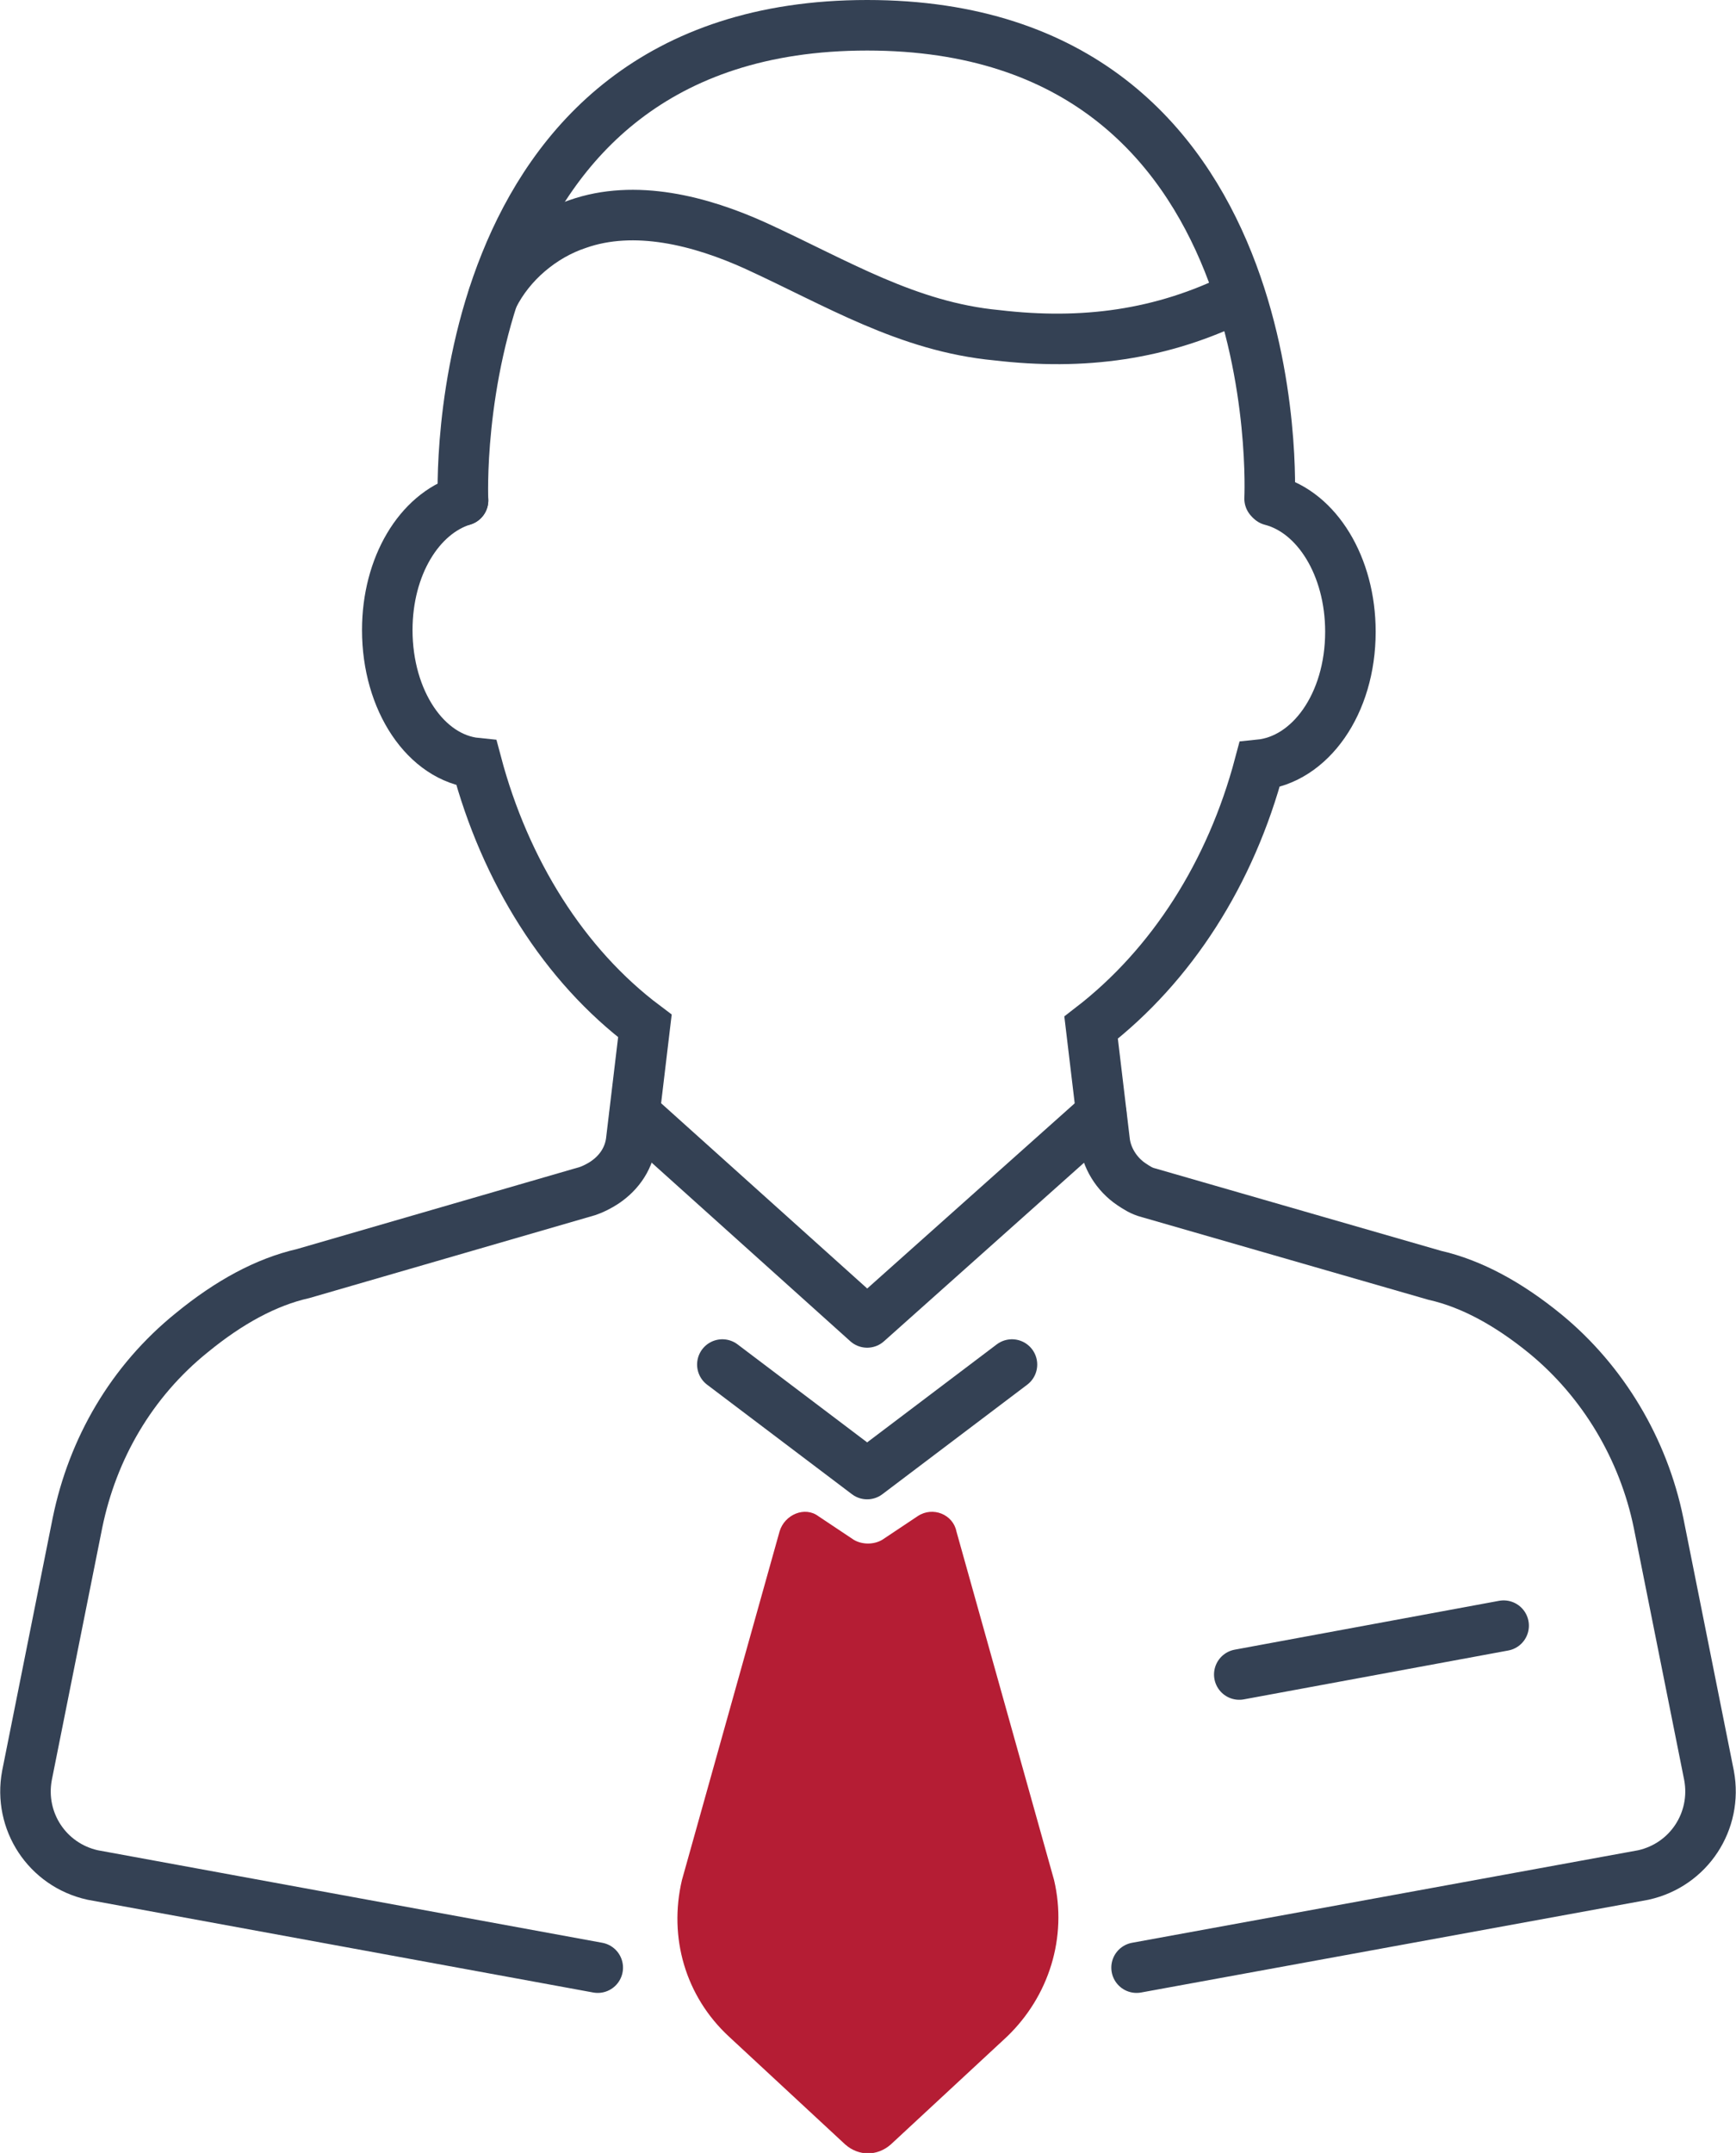
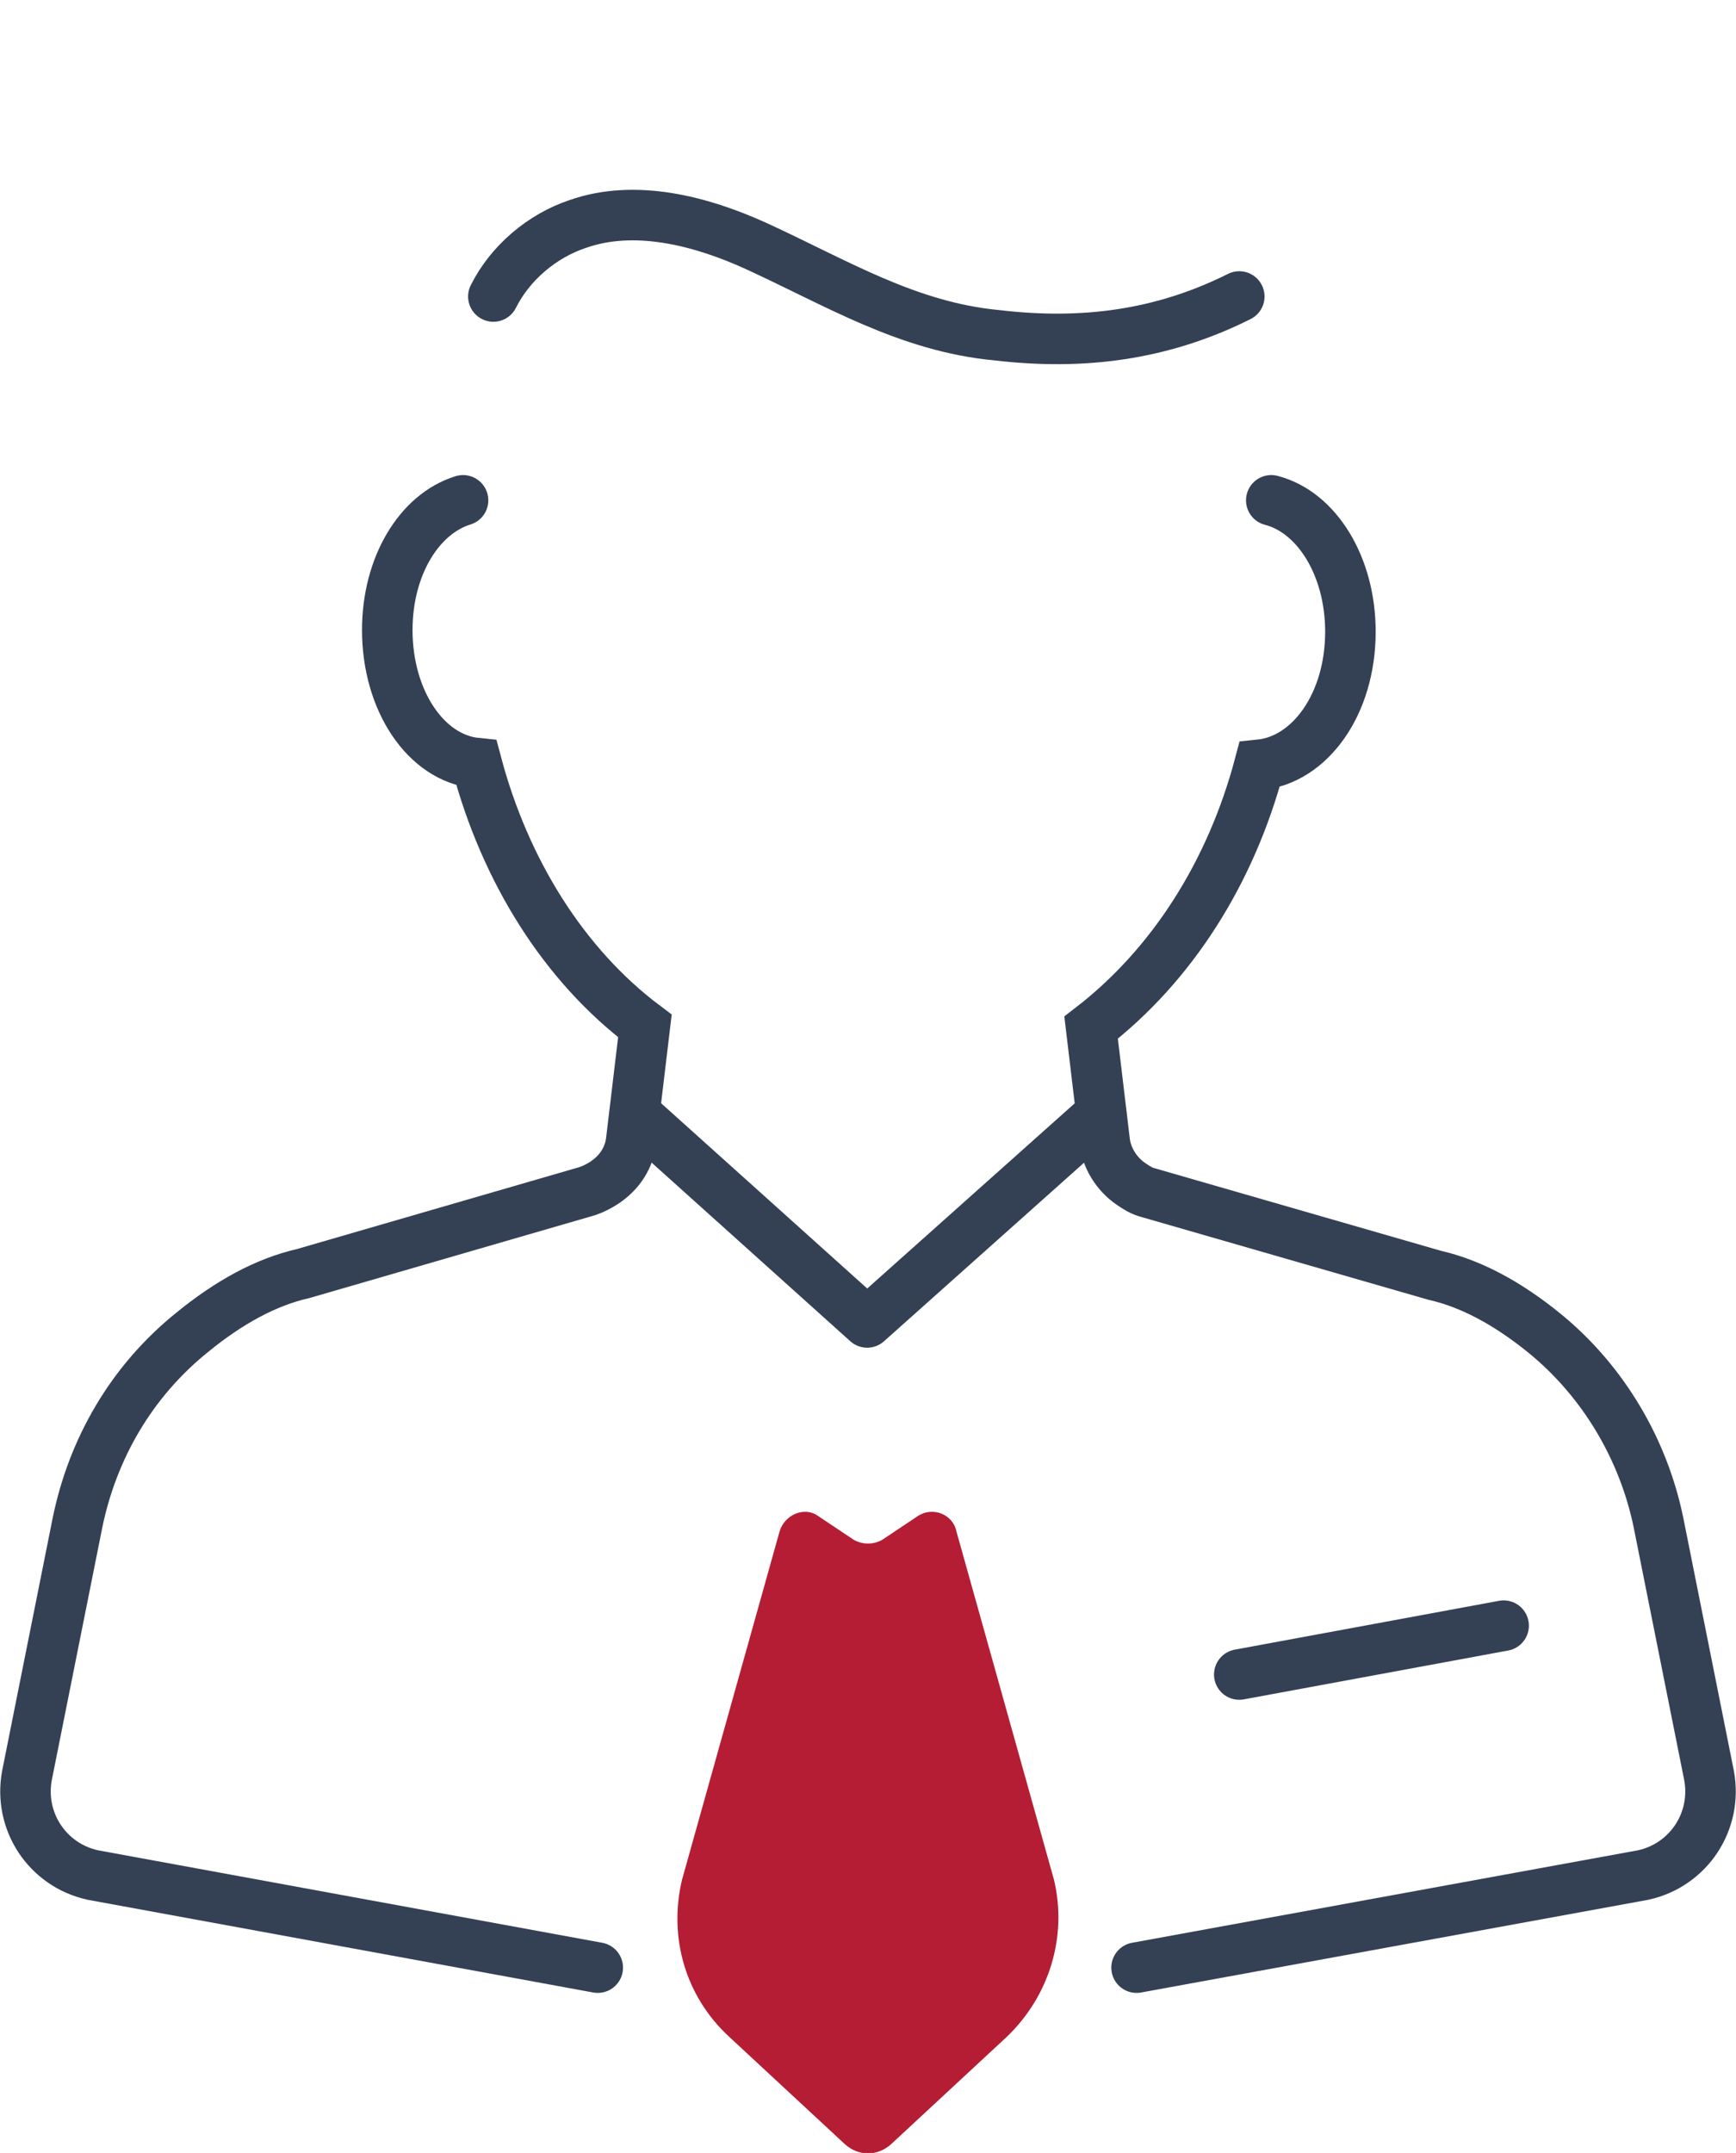
<svg xmlns="http://www.w3.org/2000/svg" version="1.1" id="Calque_1" x="0px" y="0px" viewBox="0 0 103.1 127.8" style="enable-background:new 0 0 103.1 127.8;" xml:space="preserve">
  <style type="text/css">
	.st0{fill:none;stroke:#344154;stroke-width:3;stroke-linecap:round;stroke-linejoin:round;stroke-miterlimit:10;}
	.st1{fill:#B51D34;}
	.st2{fill:none;stroke:#344154;stroke-width:3;stroke-linecap:round;stroke-miterlimit:10;}
</style>
-   <polyline class="st0" points="60.1,81 51.5,87.5 42.9,81 " />
  <path class="st1" d="M54.5,90c0.9-0.6,2.1-0.1,2.3,0.9l5.8,20.7c0.8,3.4-0.3,6.9-2.8,9.3l-6.9,6.4c-0.8,0.7-1.9,0.7-2.7,0l-6.9-6.4  c-2.6-2.4-3.6-5.9-2.8-9.3l5.8-20.7c0.3-1,1.5-1.5,2.3-0.9l2.1,1.4c0.5,0.3,1.2,0.3,1.7,0L54.5,90z" />
  <g>
    <path class="st2" d="M67.5,116.8l30.1-5.5c2.7-0.6,4.4-3.2,3.9-5.9l-3-15c-0.9-4.4-3.3-8.4-6.7-11.2c-2.2-1.8-4.4-3-6.6-3.5   l-17-4.9c-0.4-0.1-0.7-0.3-1-0.5c-0.9-0.6-1.5-1.6-1.6-2.6l-0.8-6.7c4.8-3.7,8.3-9.2,10-15.6c3-0.3,5.4-3.6,5.4-7.9   c0-3.9-2-7.1-4.7-7.8" />
    <path class="st2" d="M27.5,29.7c-2.6,0.8-4.5,3.9-4.5,7.7c0,4.2,2.3,7.6,5.3,7.9c1.7,6.4,5.2,12,10,15.6l-0.8,6.7   c-0.1,1.1-0.7,2-1.6,2.6c-0.3,0.2-0.7,0.4-1,0.5l-16.9,4.9c-2.2,0.5-4.4,1.7-6.6,3.5C7.8,82,5.5,86,4.6,90.4l-3,15   c-0.5,2.7,1.2,5.3,3.9,5.9l30,5.5" />
  </g>
-   <path class="st2" d="M75.4,29.6c0,0,1.4-28.1-23.9-28.1c-25.3,0-24,28.2-24,28.2" />
  <path class="st2" d="M29.3,17.6c1-2,2.9-3.6,5-4.3c3.4-1.2,7.3-0.2,10.6,1.3c4.8,2.2,9,4.8,14.3,5.3c5.1,0.6,9.8,0,14.4-2.3" />
  <polyline class="st0" points="65.4,66.1 51.5,78.5 37.7,66.1 " />
  <line class="st0" x1="73.6" y1="99.4" x2="89.3" y2="96.5" />
</svg>